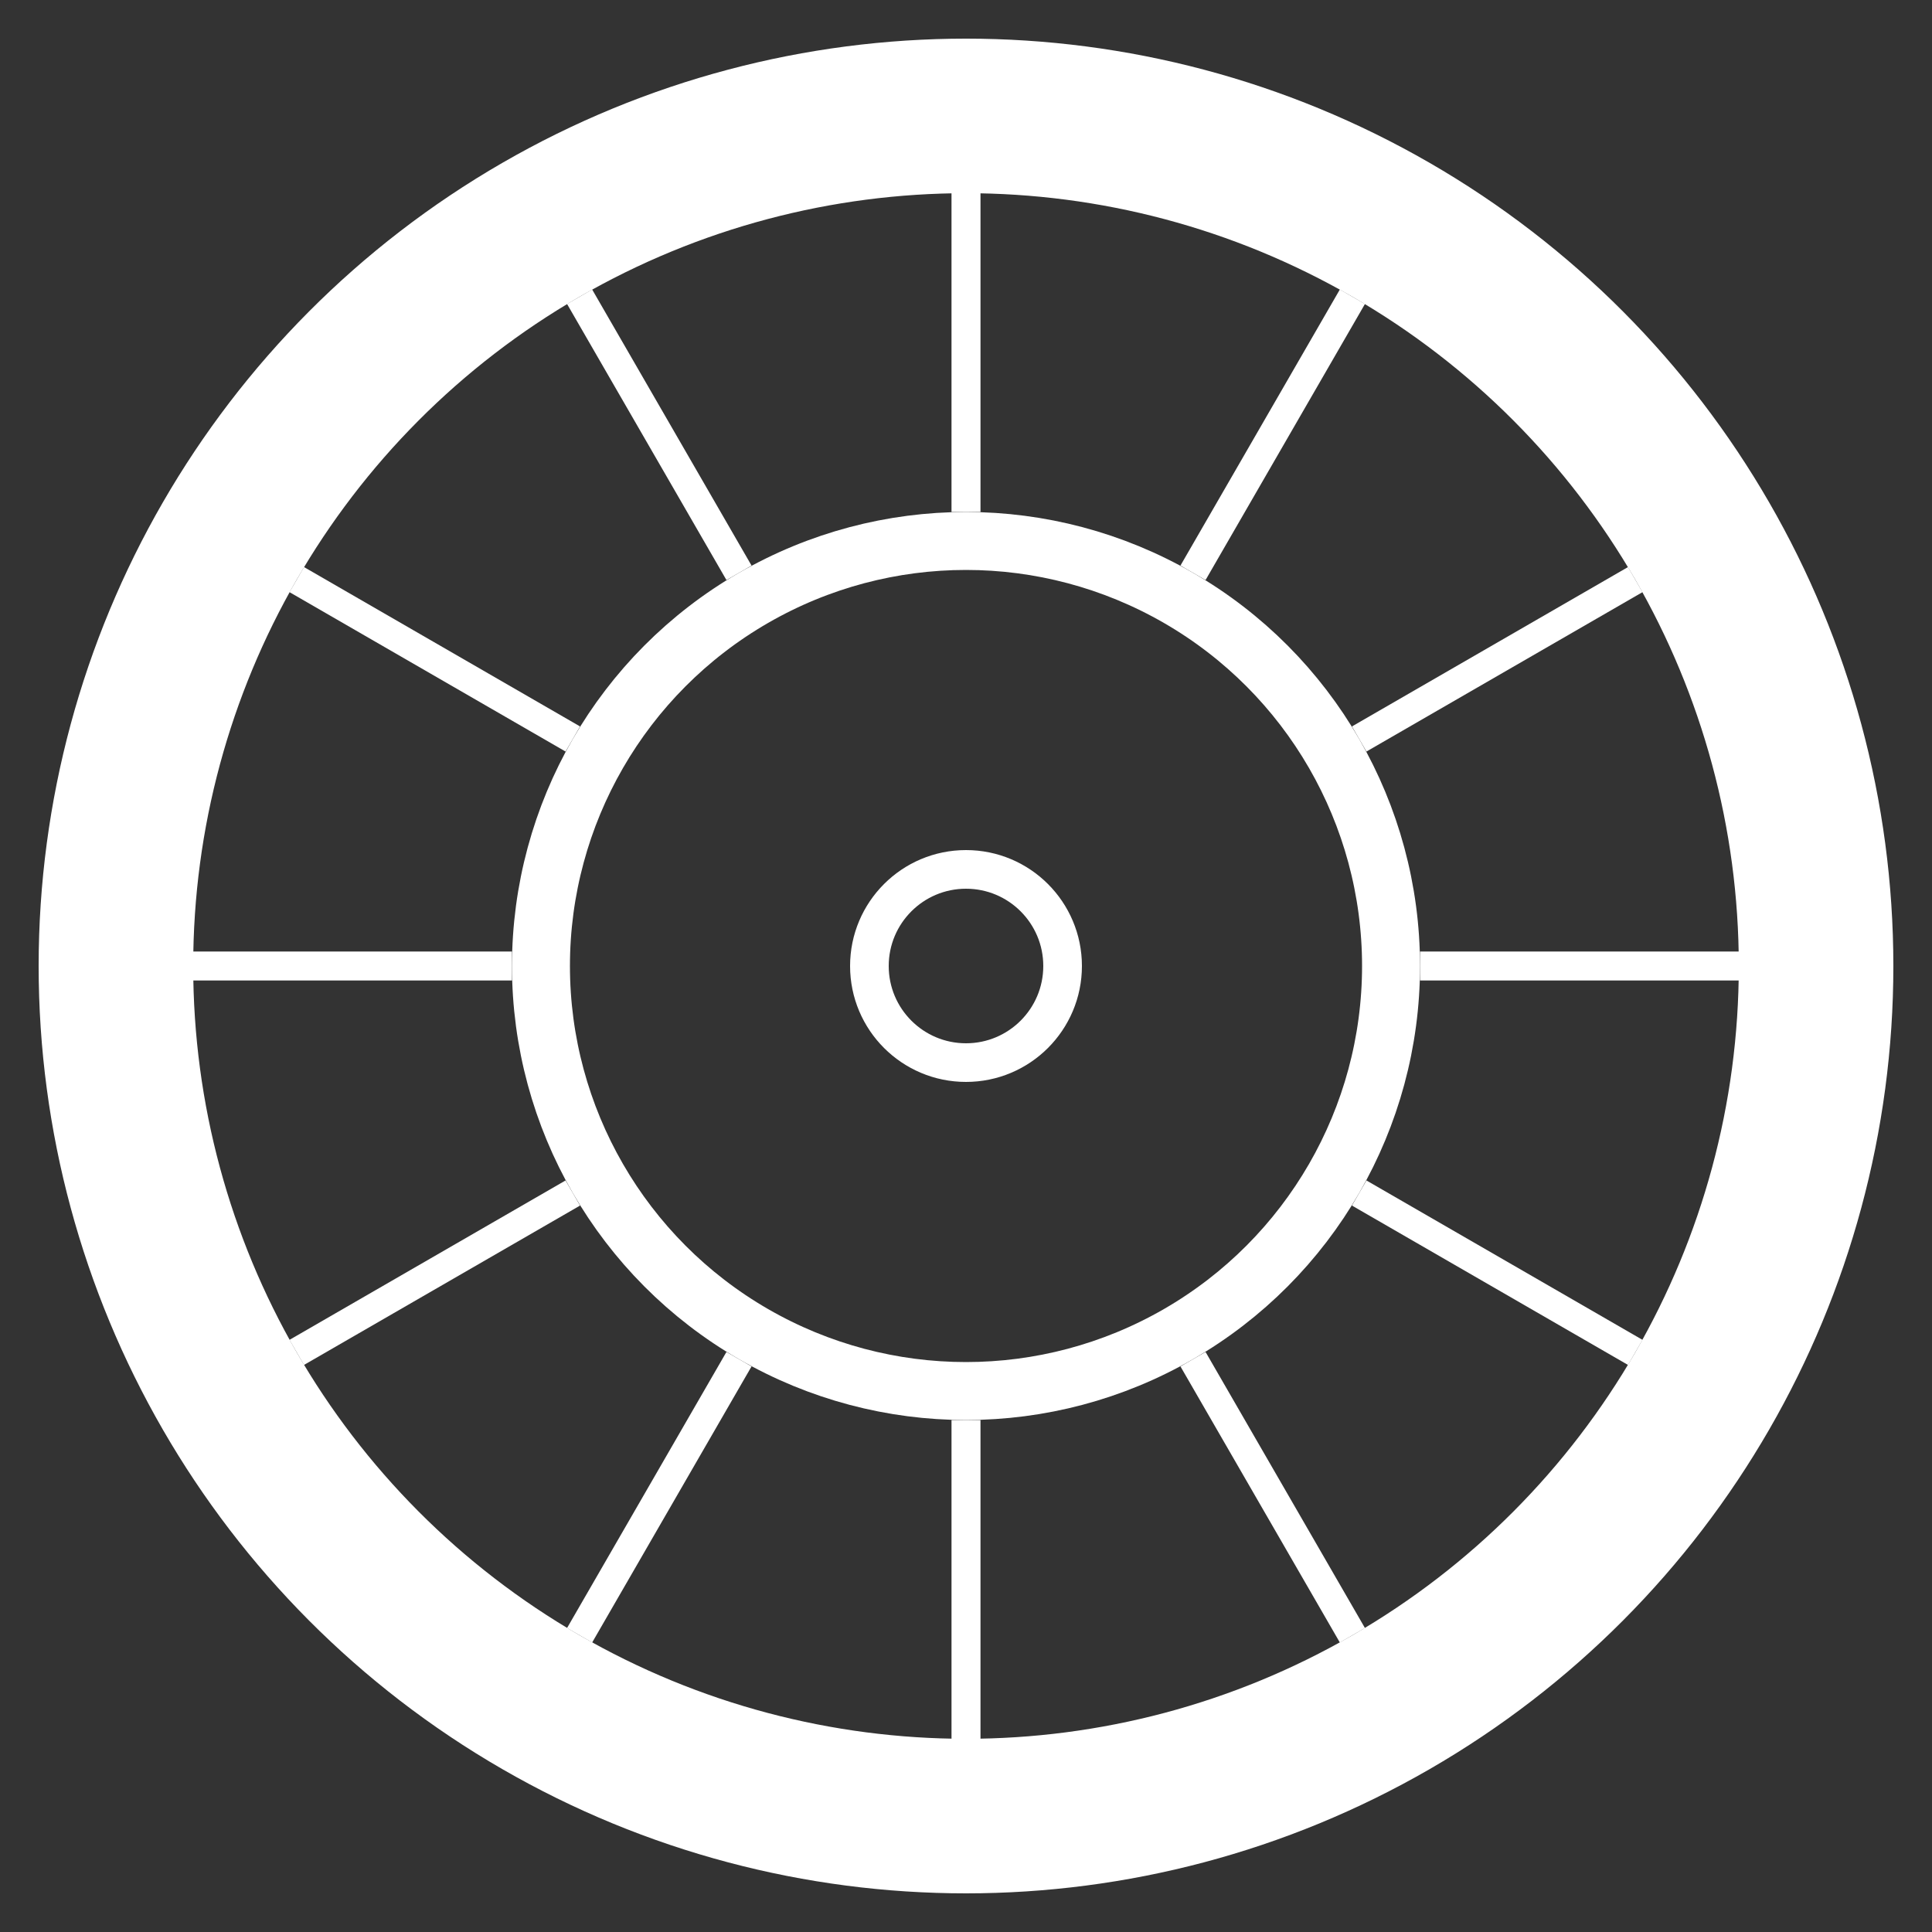
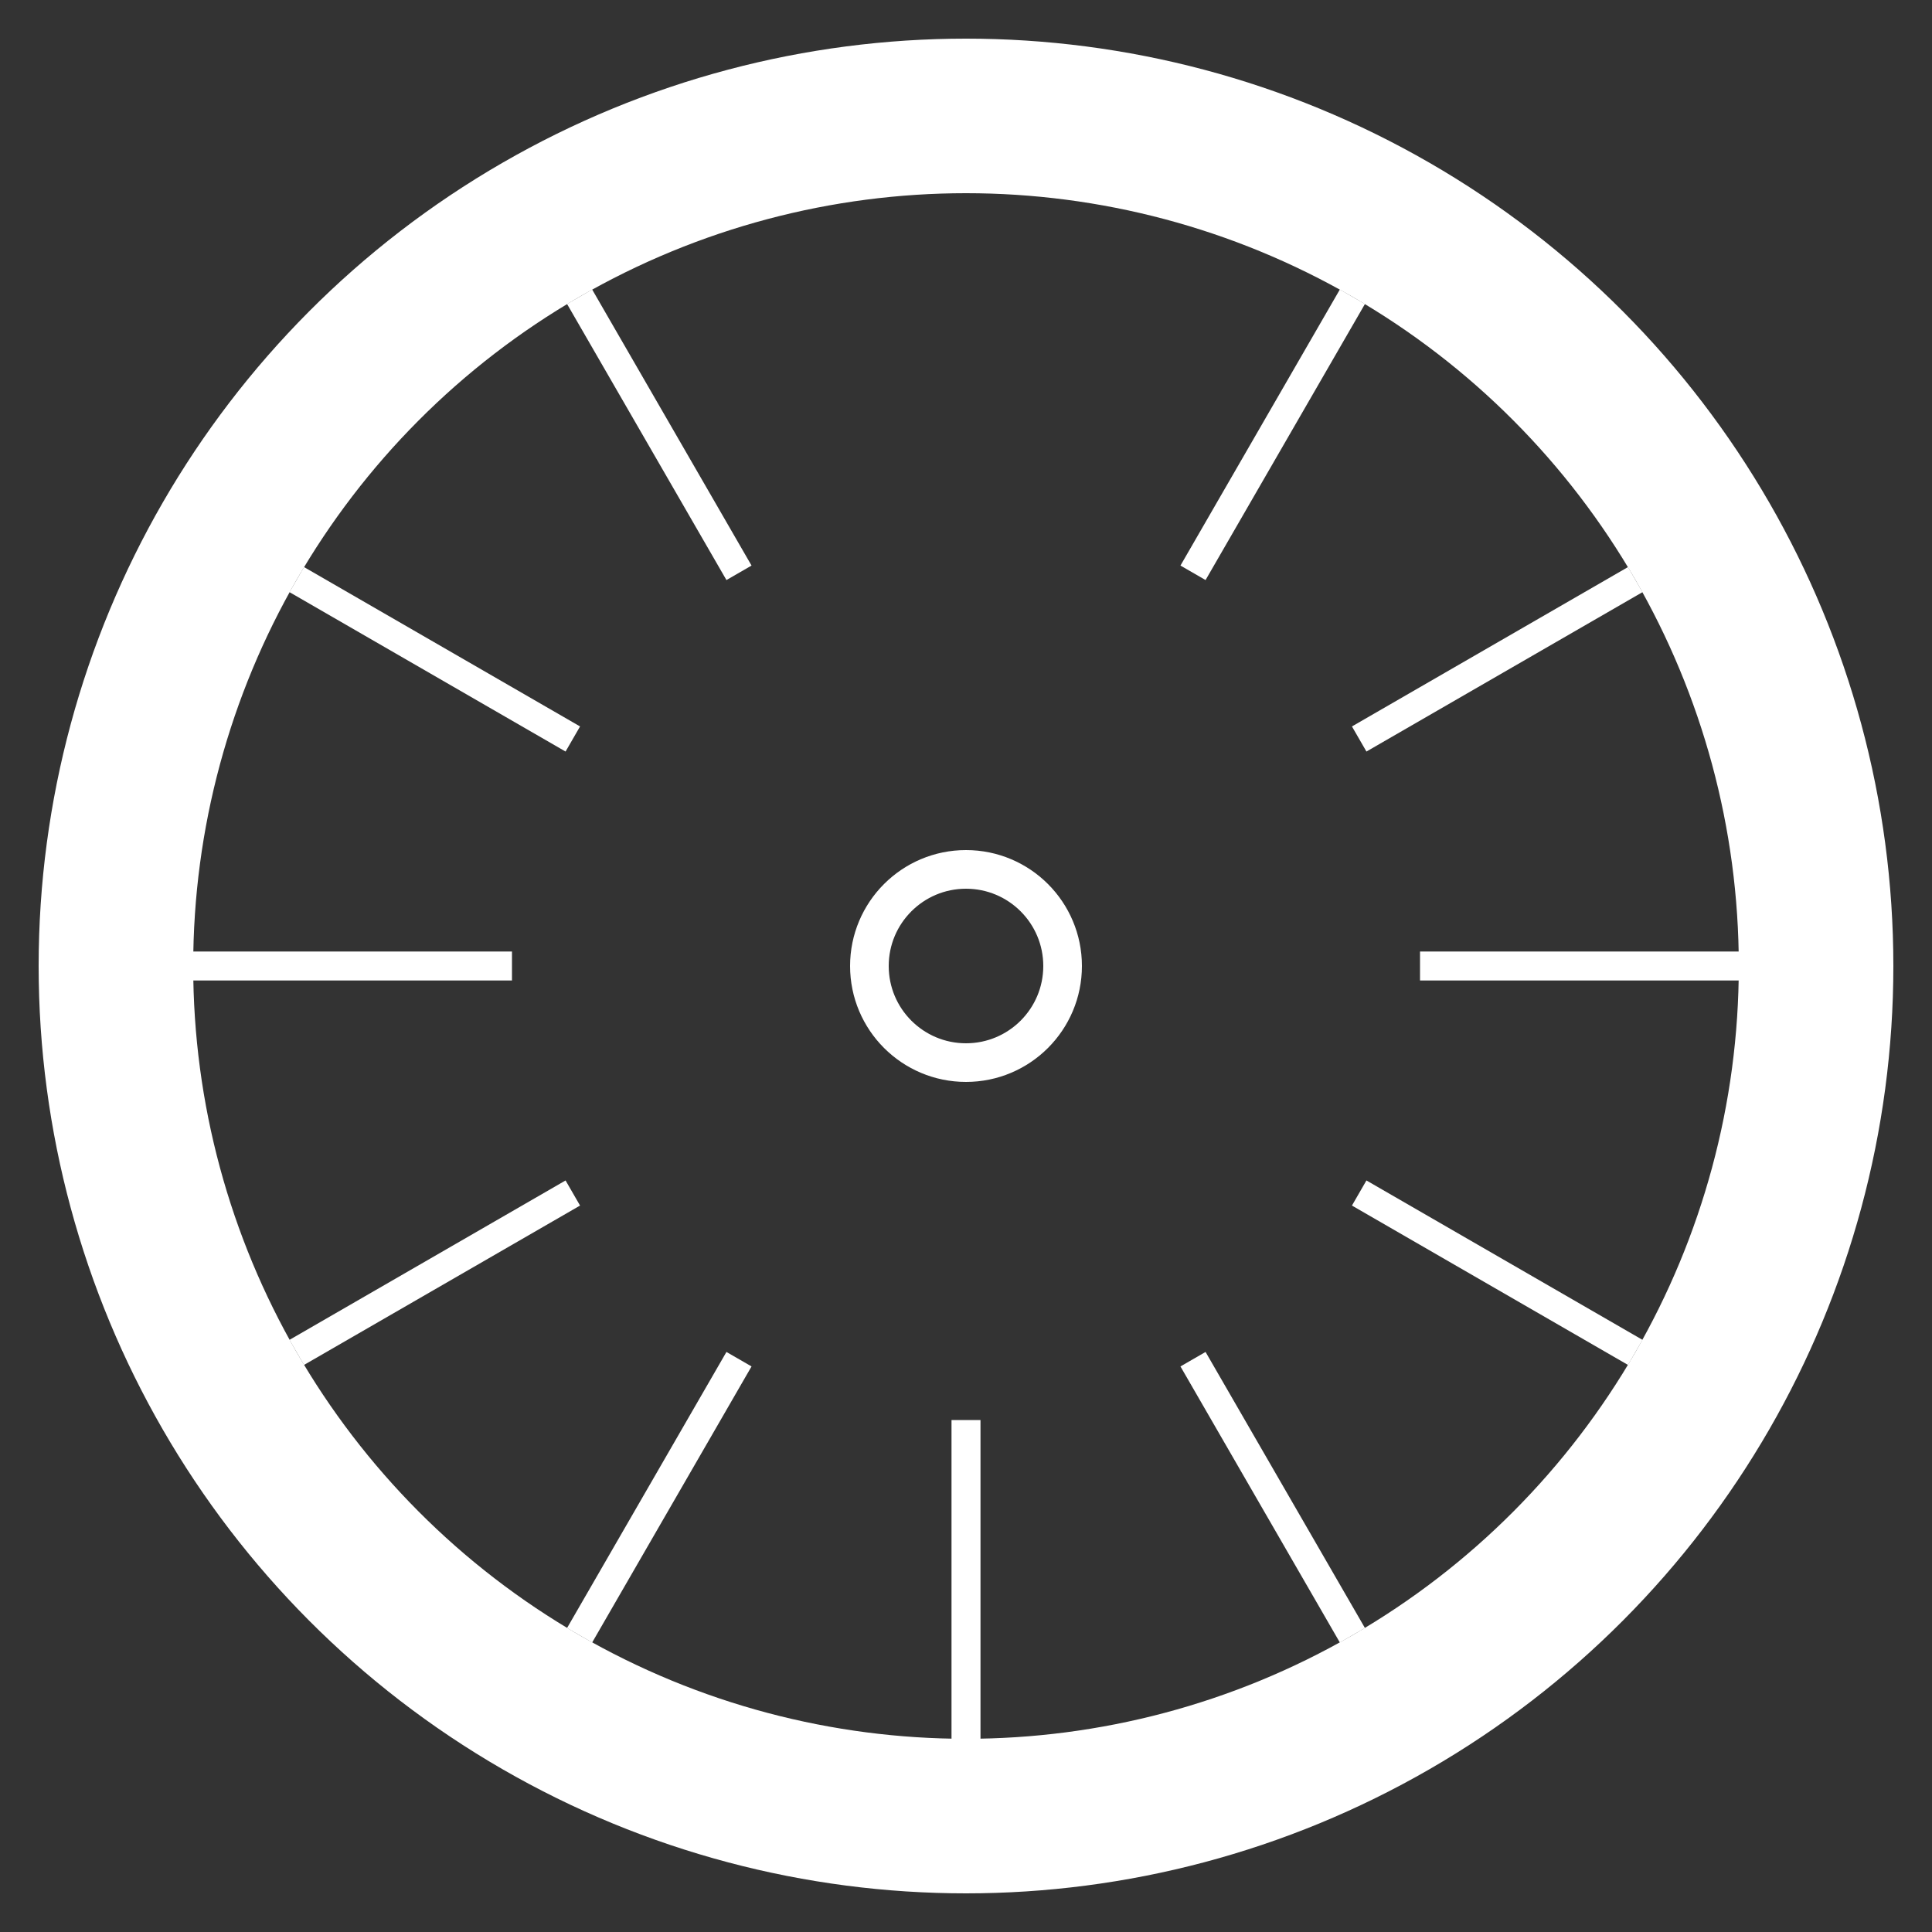
<svg xmlns="http://www.w3.org/2000/svg" viewBox="0 0 100 100">
  <rect x="0" y="0" width="100" height="100" fill="#333333" stroke="none" />
  <circle cx="50" cy="50" r="44" fill="none" stroke="white" stroke-width="8" />
-   <circle cx="50" cy="50" r="22" fill="none" stroke="white" stroke-width="3" />
  <circle cx="50" cy="50" r="5" fill="none" stroke="white" stroke-width="2" />
-   <line x1="50" y1="10" x2="50" y2="26.5" stroke="white" stroke-width="1.5" transform="rotate(0 50 50)" />
  <line x1="50" y1="10" x2="50" y2="26.5" stroke="white" stroke-width="1.5" transform="rotate(30 50 50)" />
  <line x1="50" y1="10" x2="50" y2="26.5" stroke="white" stroke-width="1.5" transform="rotate(60 50 50)" />
  <line x1="50" y1="10" x2="50" y2="26.5" stroke="white" stroke-width="1.5" transform="rotate(90 50 50)" />
  <line x1="50" y1="10" x2="50" y2="26.5" stroke="white" stroke-width="1.5" transform="rotate(120 50 50)" />
  <line x1="50" y1="10" x2="50" y2="26.5" stroke="white" stroke-width="1.5" transform="rotate(150 50 50)" />
  <line x1="50" y1="10" x2="50" y2="26.5" stroke="white" stroke-width="1.5" transform="rotate(180 50 50)" />
  <line x1="50" y1="10" x2="50" y2="26.5" stroke="white" stroke-width="1.5" transform="rotate(210 50 50)" />
  <line x1="50" y1="10" x2="50" y2="26.5" stroke="white" stroke-width="1.5" transform="rotate(240 50 50)" />
  <line x1="50" y1="10" x2="50" y2="26.5" stroke="white" stroke-width="1.5" transform="rotate(270 50 50)" />
  <line x1="50" y1="10" x2="50" y2="26.5" stroke="white" stroke-width="1.5" transform="rotate(300 50 50)" />
  <line x1="50" y1="10" x2="50" y2="26.5" stroke="white" stroke-width="1.5" transform="rotate(330 50 50)" />
</svg>